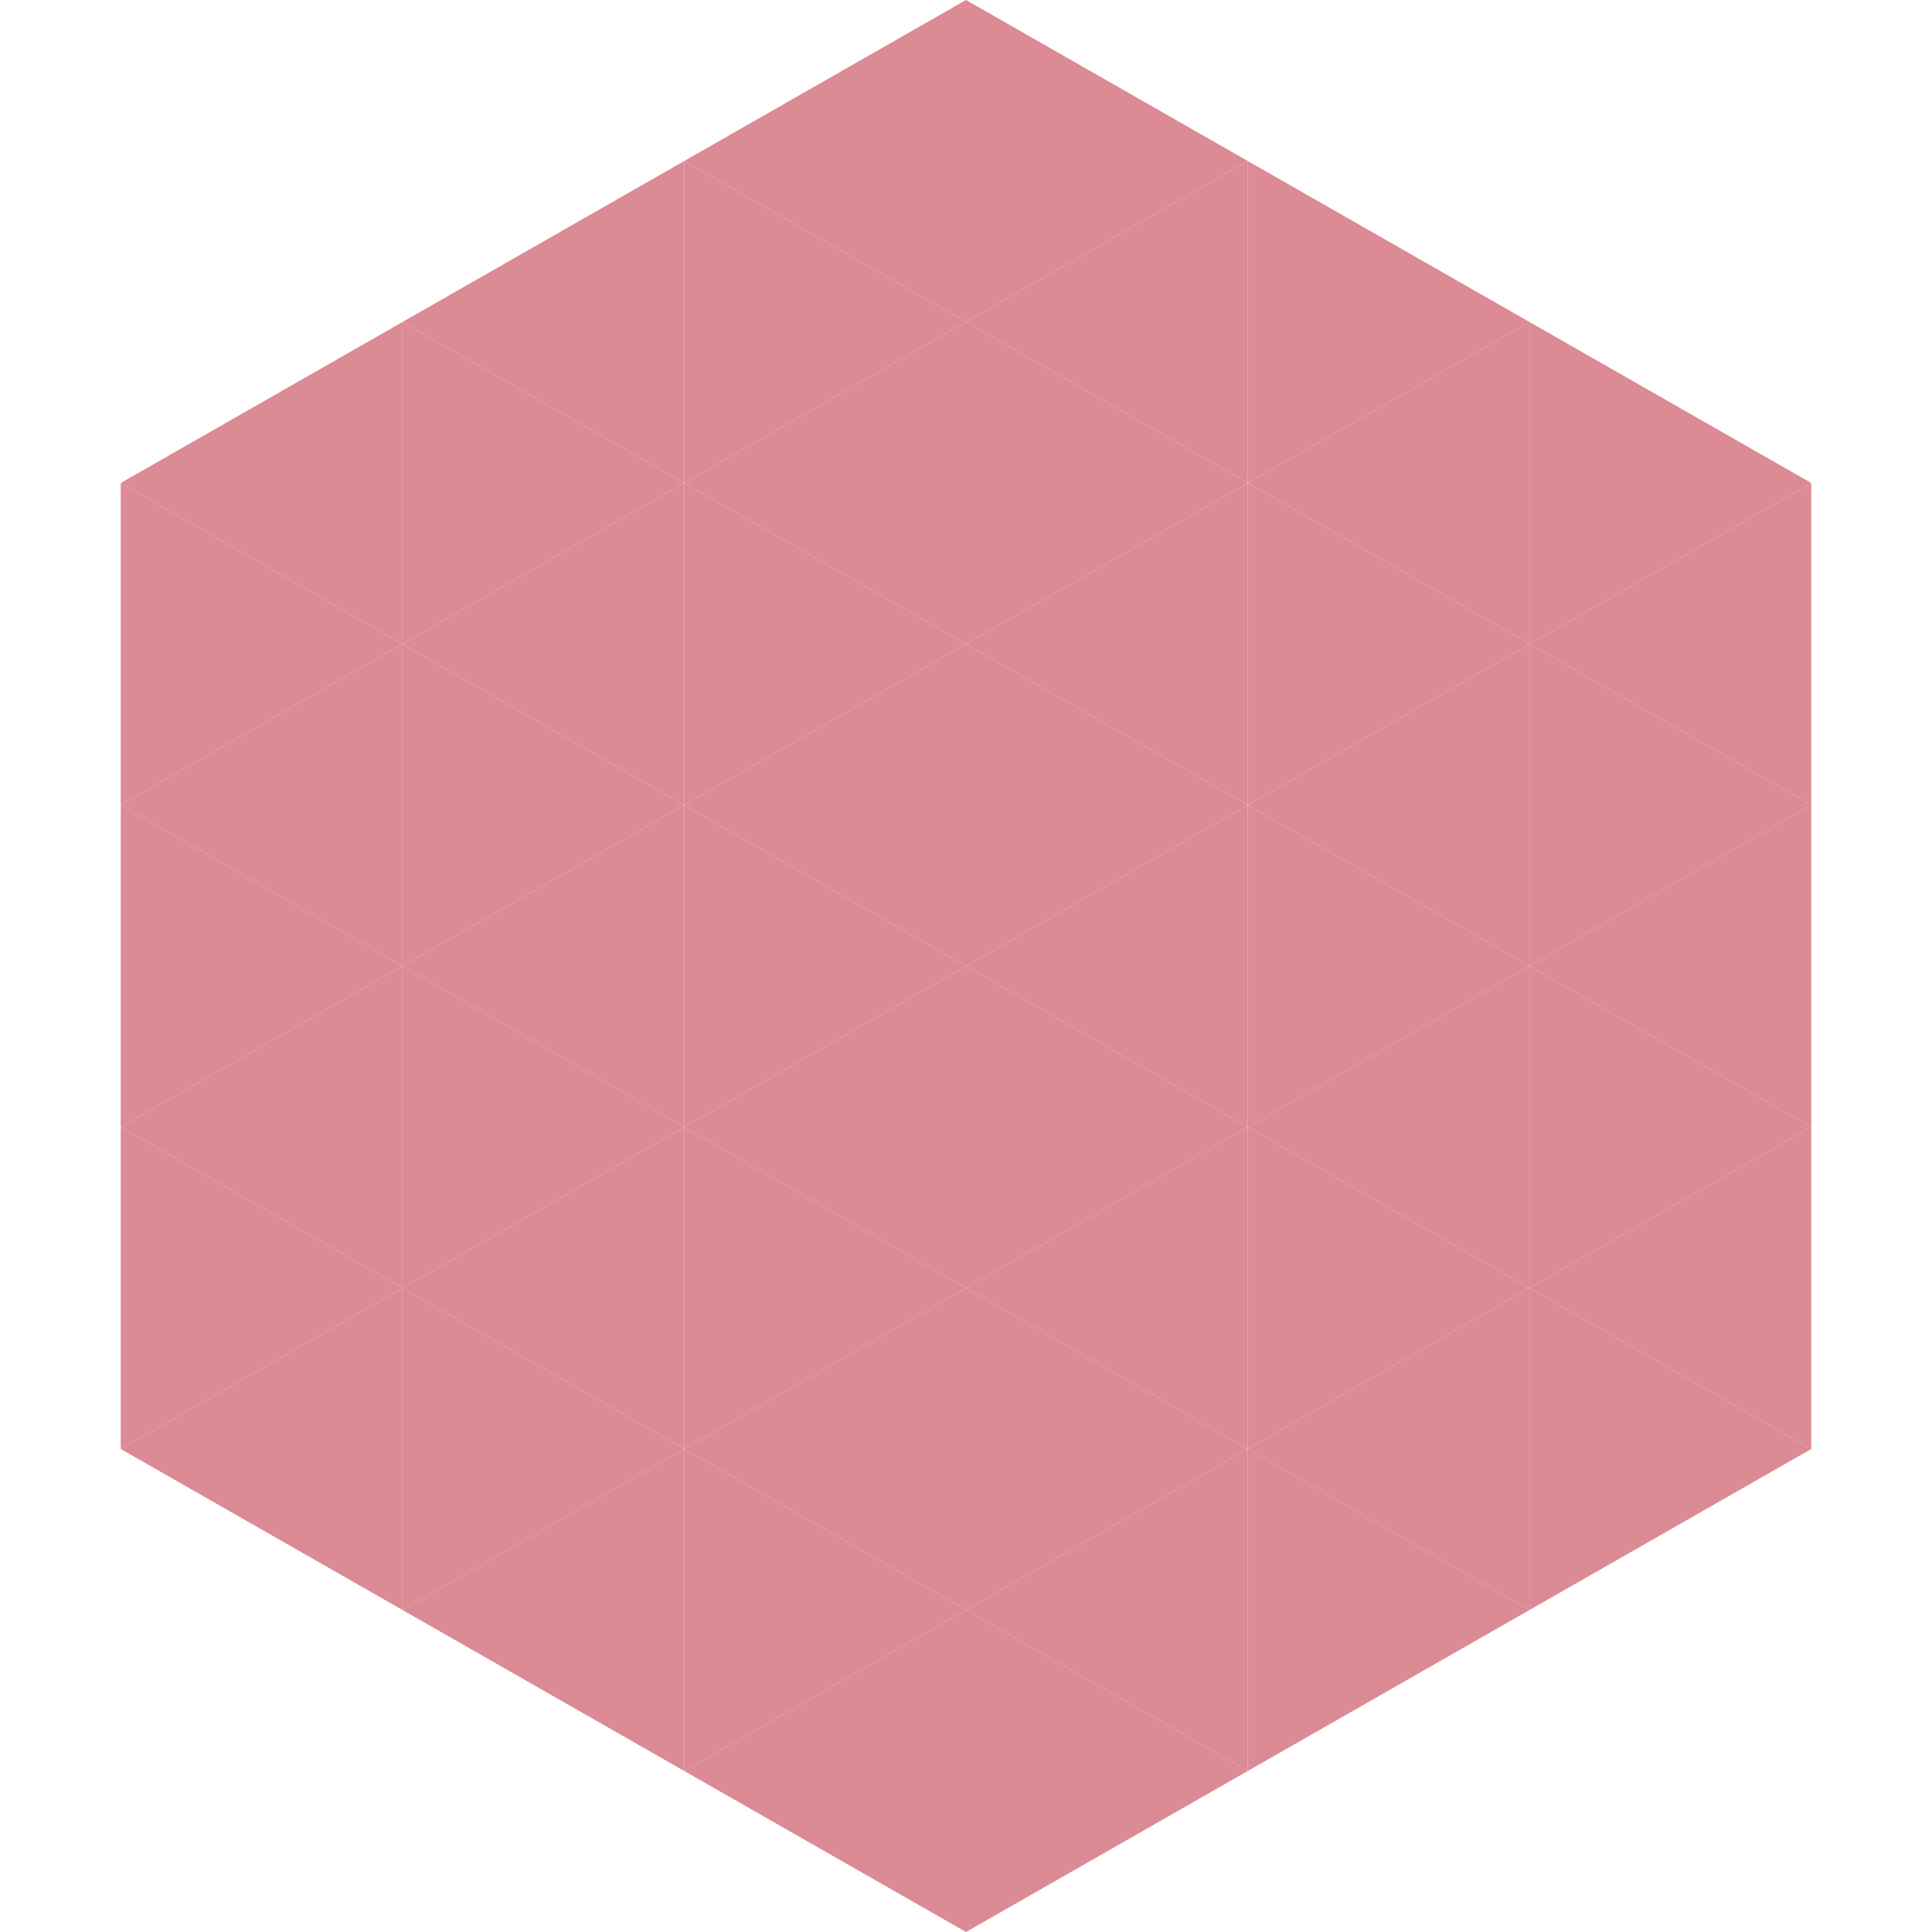
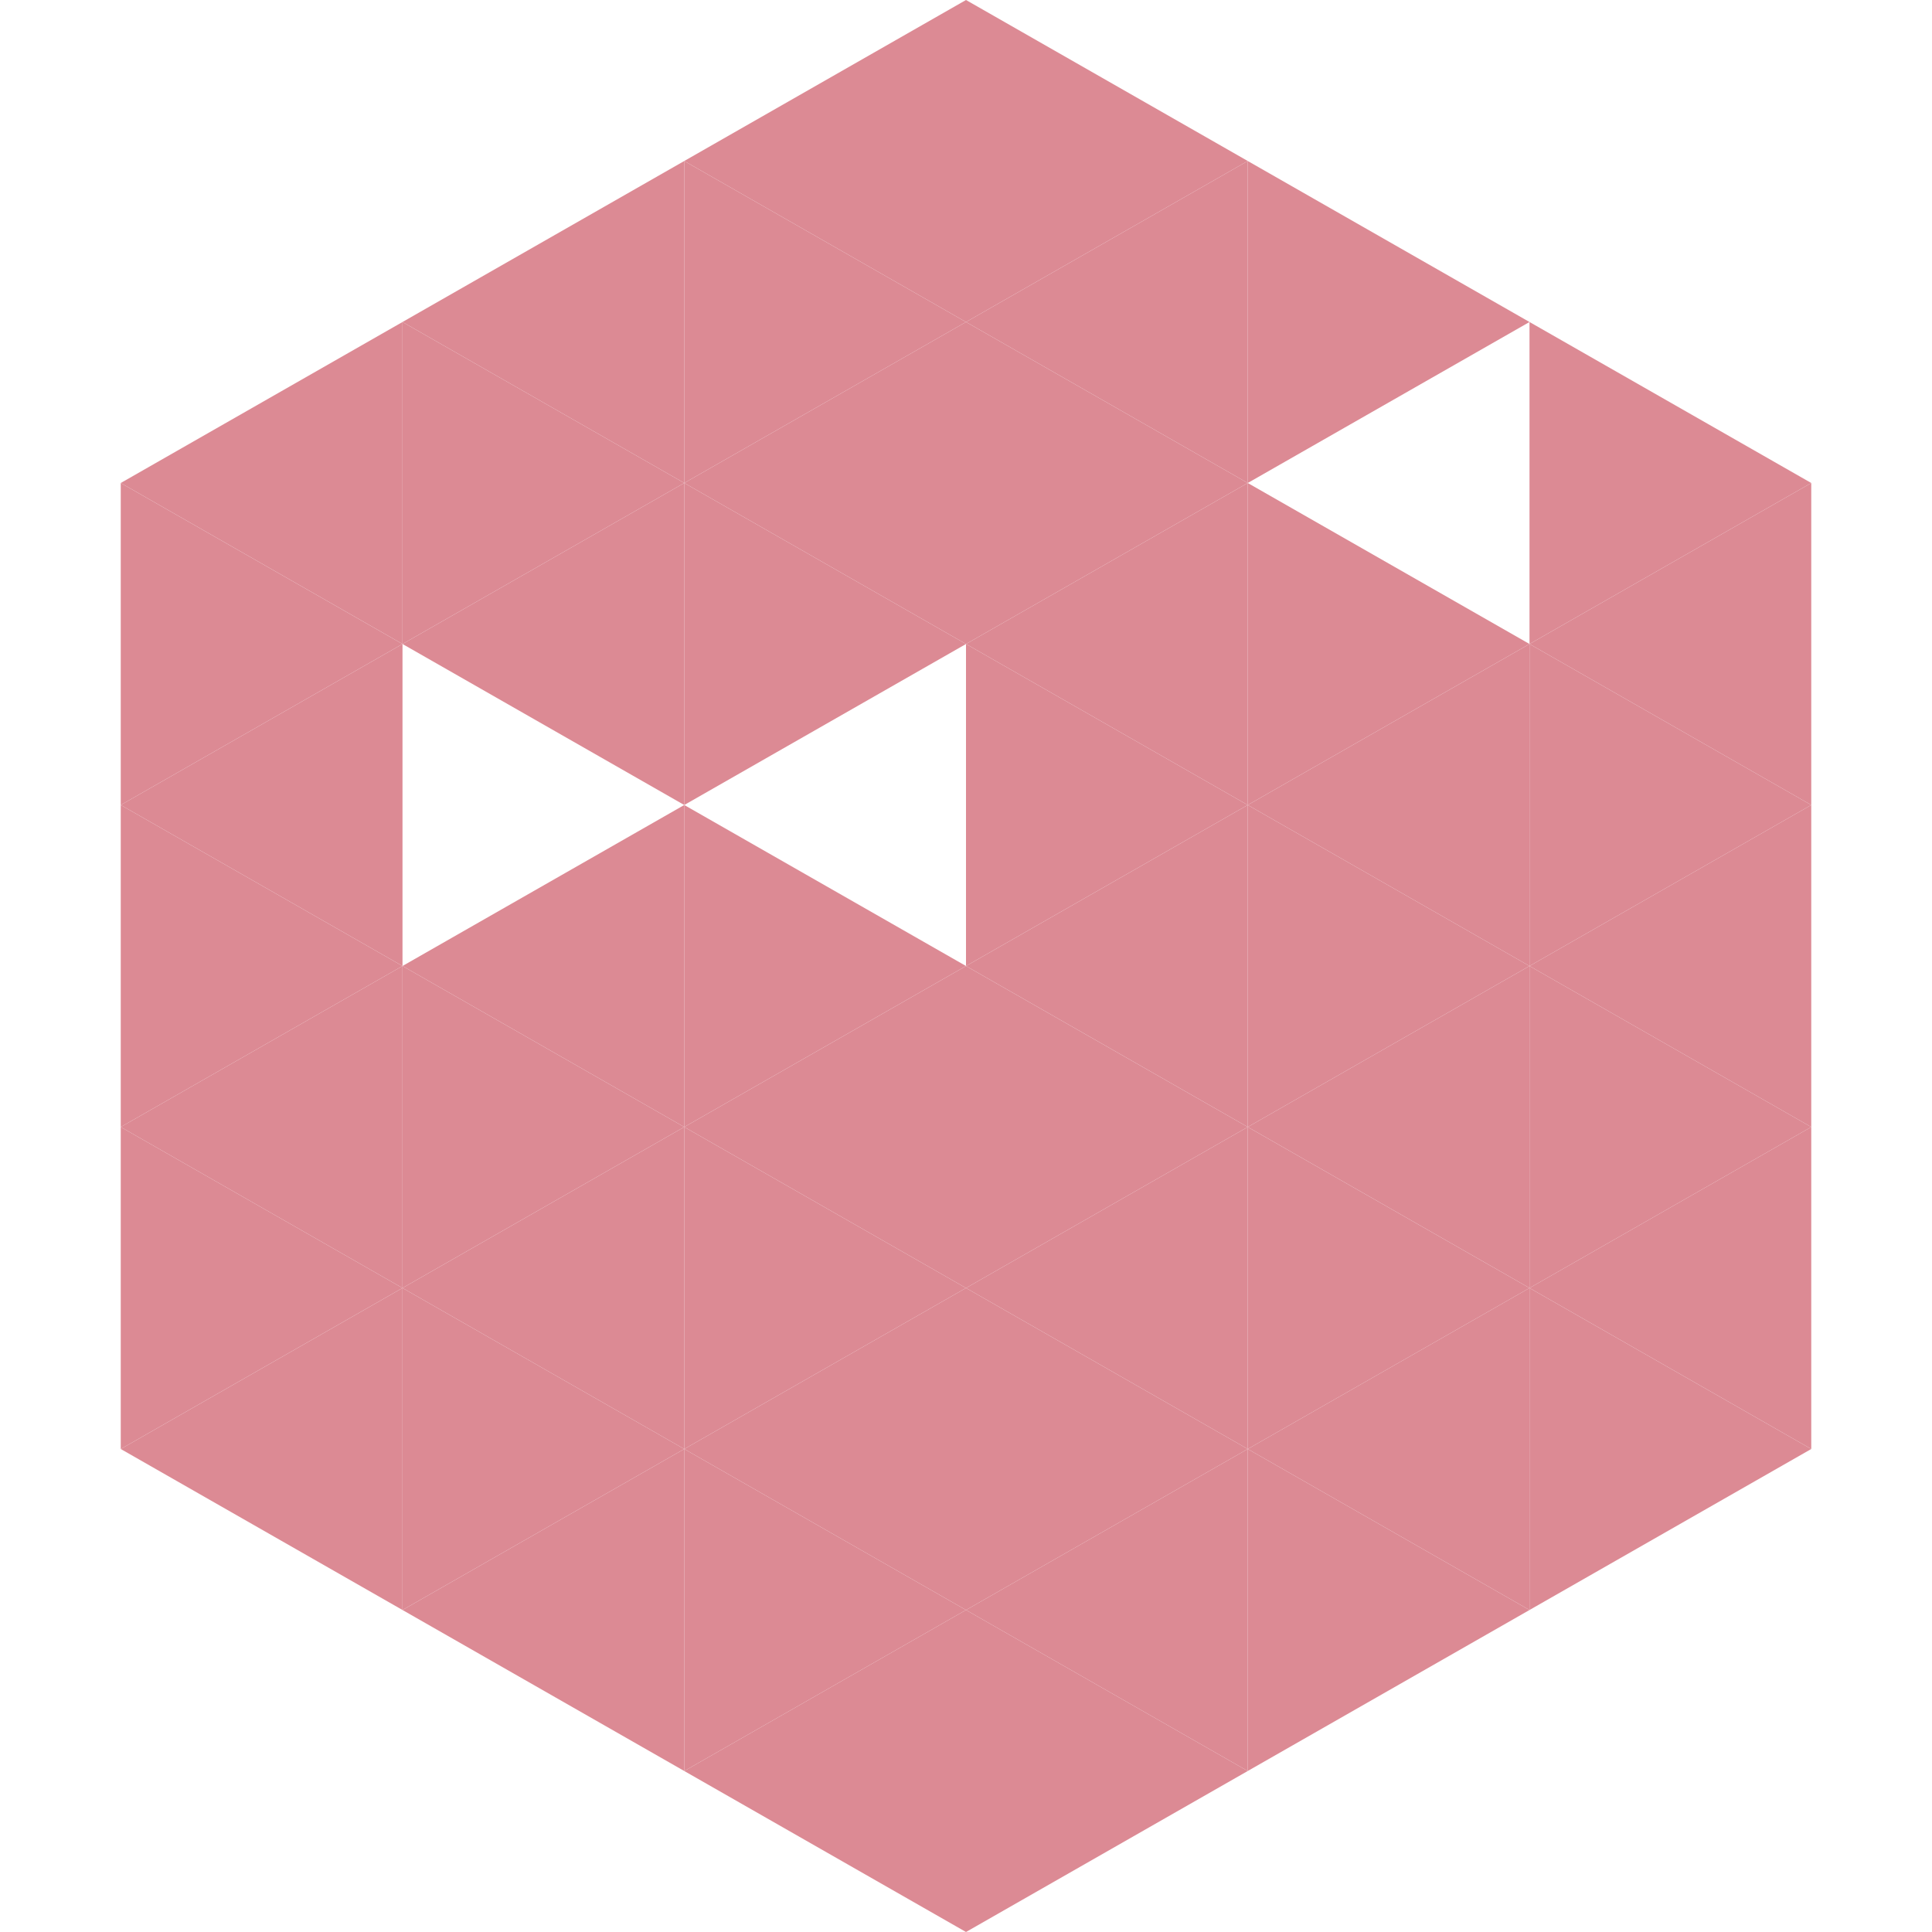
<svg xmlns="http://www.w3.org/2000/svg" width="240" height="240">
  <polygon points="50,40 15,60 50,80" style="fill:rgb(220,138,148)" />
  <polygon points="190,40 225,60 190,80" style="fill:rgb(220,138,148)" />
  <polygon points="15,60 50,80 15,100" style="fill:rgb(220,138,148)" />
  <polygon points="225,60 190,80 225,100" style="fill:rgb(220,138,148)" />
  <polygon points="50,80 15,100 50,120" style="fill:rgb(220,138,148)" />
  <polygon points="190,80 225,100 190,120" style="fill:rgb(220,138,148)" />
  <polygon points="15,100 50,120 15,140" style="fill:rgb(220,138,148)" />
  <polygon points="225,100 190,120 225,140" style="fill:rgb(220,138,148)" />
  <polygon points="50,120 15,140 50,160" style="fill:rgb(220,138,148)" />
  <polygon points="190,120 225,140 190,160" style="fill:rgb(220,138,148)" />
  <polygon points="15,140 50,160 15,180" style="fill:rgb(220,138,148)" />
  <polygon points="225,140 190,160 225,180" style="fill:rgb(220,138,148)" />
  <polygon points="50,160 15,180 50,200" style="fill:rgb(220,138,148)" />
  <polygon points="190,160 225,180 190,200" style="fill:rgb(220,138,148)" />
  <polygon points="15,180 50,200 15,220" style="fill:rgb(255,255,255); fill-opacity:0" />
  <polygon points="225,180 190,200 225,220" style="fill:rgb(255,255,255); fill-opacity:0" />
  <polygon points="50,0 85,20 50,40" style="fill:rgb(255,255,255); fill-opacity:0" />
  <polygon points="190,0 155,20 190,40" style="fill:rgb(255,255,255); fill-opacity:0" />
  <polygon points="85,20 50,40 85,60" style="fill:rgb(220,138,148)" />
  <polygon points="155,20 190,40 155,60" style="fill:rgb(220,138,148)" />
  <polygon points="50,40 85,60 50,80" style="fill:rgb(220,138,148)" />
-   <polygon points="190,40 155,60 190,80" style="fill:rgb(220,138,148)" />
  <polygon points="85,60 50,80 85,100" style="fill:rgb(220,138,148)" />
  <polygon points="155,60 190,80 155,100" style="fill:rgb(220,138,148)" />
-   <polygon points="50,80 85,100 50,120" style="fill:rgb(220,138,148)" />
  <polygon points="190,80 155,100 190,120" style="fill:rgb(220,138,148)" />
  <polygon points="85,100 50,120 85,140" style="fill:rgb(220,138,148)" />
  <polygon points="155,100 190,120 155,140" style="fill:rgb(220,138,148)" />
  <polygon points="50,120 85,140 50,160" style="fill:rgb(220,138,148)" />
  <polygon points="190,120 155,140 190,160" style="fill:rgb(220,138,148)" />
  <polygon points="85,140 50,160 85,180" style="fill:rgb(220,138,148)" />
  <polygon points="155,140 190,160 155,180" style="fill:rgb(220,138,148)" />
  <polygon points="50,160 85,180 50,200" style="fill:rgb(220,138,148)" />
  <polygon points="190,160 155,180 190,200" style="fill:rgb(220,138,148)" />
  <polygon points="85,180 50,200 85,220" style="fill:rgb(220,138,148)" />
  <polygon points="155,180 190,200 155,220" style="fill:rgb(220,138,148)" />
  <polygon points="120,0 85,20 120,40" style="fill:rgb(220,138,148)" />
  <polygon points="120,0 155,20 120,40" style="fill:rgb(220,138,148)" />
  <polygon points="85,20 120,40 85,60" style="fill:rgb(220,138,148)" />
  <polygon points="155,20 120,40 155,60" style="fill:rgb(220,138,148)" />
  <polygon points="120,40 85,60 120,80" style="fill:rgb(220,138,148)" />
  <polygon points="120,40 155,60 120,80" style="fill:rgb(220,138,148)" />
  <polygon points="85,60 120,80 85,100" style="fill:rgb(220,138,148)" />
  <polygon points="155,60 120,80 155,100" style="fill:rgb(220,138,148)" />
-   <polygon points="120,80 85,100 120,120" style="fill:rgb(220,138,148)" />
  <polygon points="120,80 155,100 120,120" style="fill:rgb(220,138,148)" />
  <polygon points="85,100 120,120 85,140" style="fill:rgb(220,138,148)" />
  <polygon points="155,100 120,120 155,140" style="fill:rgb(220,138,148)" />
  <polygon points="120,120 85,140 120,160" style="fill:rgb(220,138,148)" />
  <polygon points="120,120 155,140 120,160" style="fill:rgb(220,138,148)" />
  <polygon points="85,140 120,160 85,180" style="fill:rgb(220,138,148)" />
  <polygon points="155,140 120,160 155,180" style="fill:rgb(220,138,148)" />
  <polygon points="120,160 85,180 120,200" style="fill:rgb(220,138,148)" />
  <polygon points="120,160 155,180 120,200" style="fill:rgb(220,138,148)" />
  <polygon points="85,180 120,200 85,220" style="fill:rgb(220,138,148)" />
  <polygon points="155,180 120,200 155,220" style="fill:rgb(220,138,148)" />
  <polygon points="120,200 85,220 120,240" style="fill:rgb(220,138,148)" />
  <polygon points="120,200 155,220 120,240" style="fill:rgb(220,138,148)" />
  <polygon points="85,220 120,240 85,260" style="fill:rgb(255,255,255); fill-opacity:0" />
  <polygon points="155,220 120,240 155,260" style="fill:rgb(255,255,255); fill-opacity:0" />
</svg>